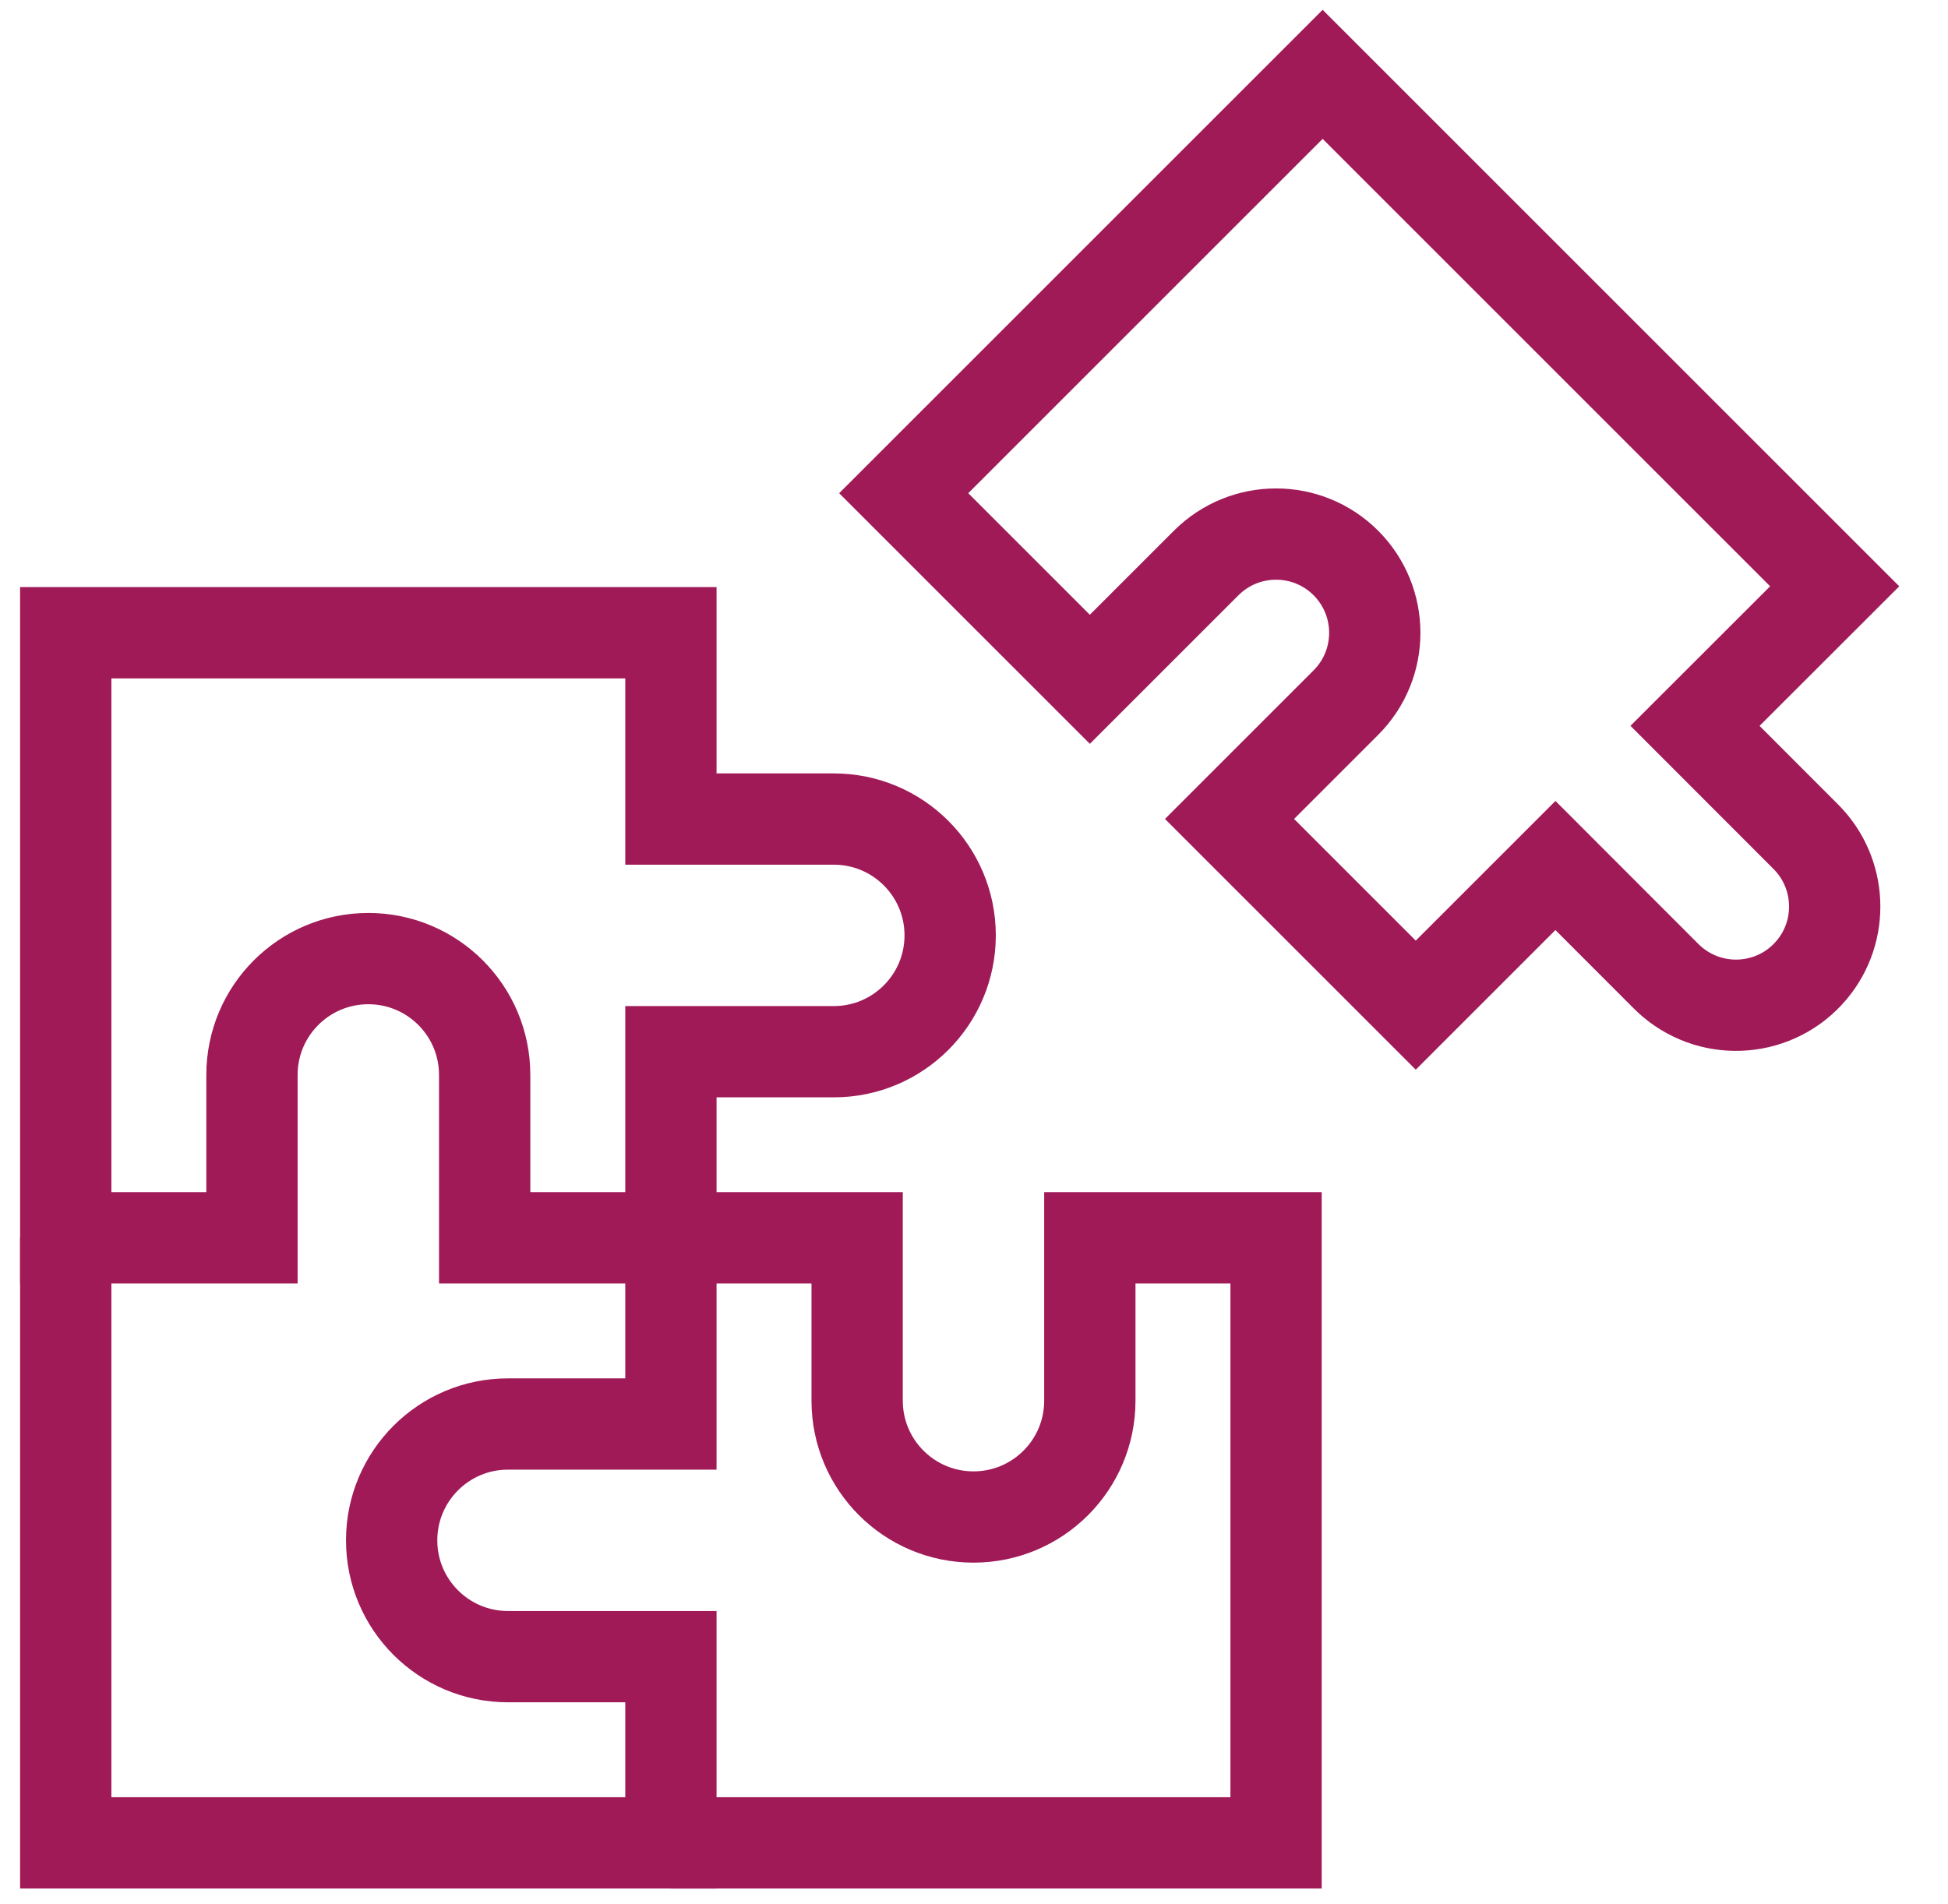
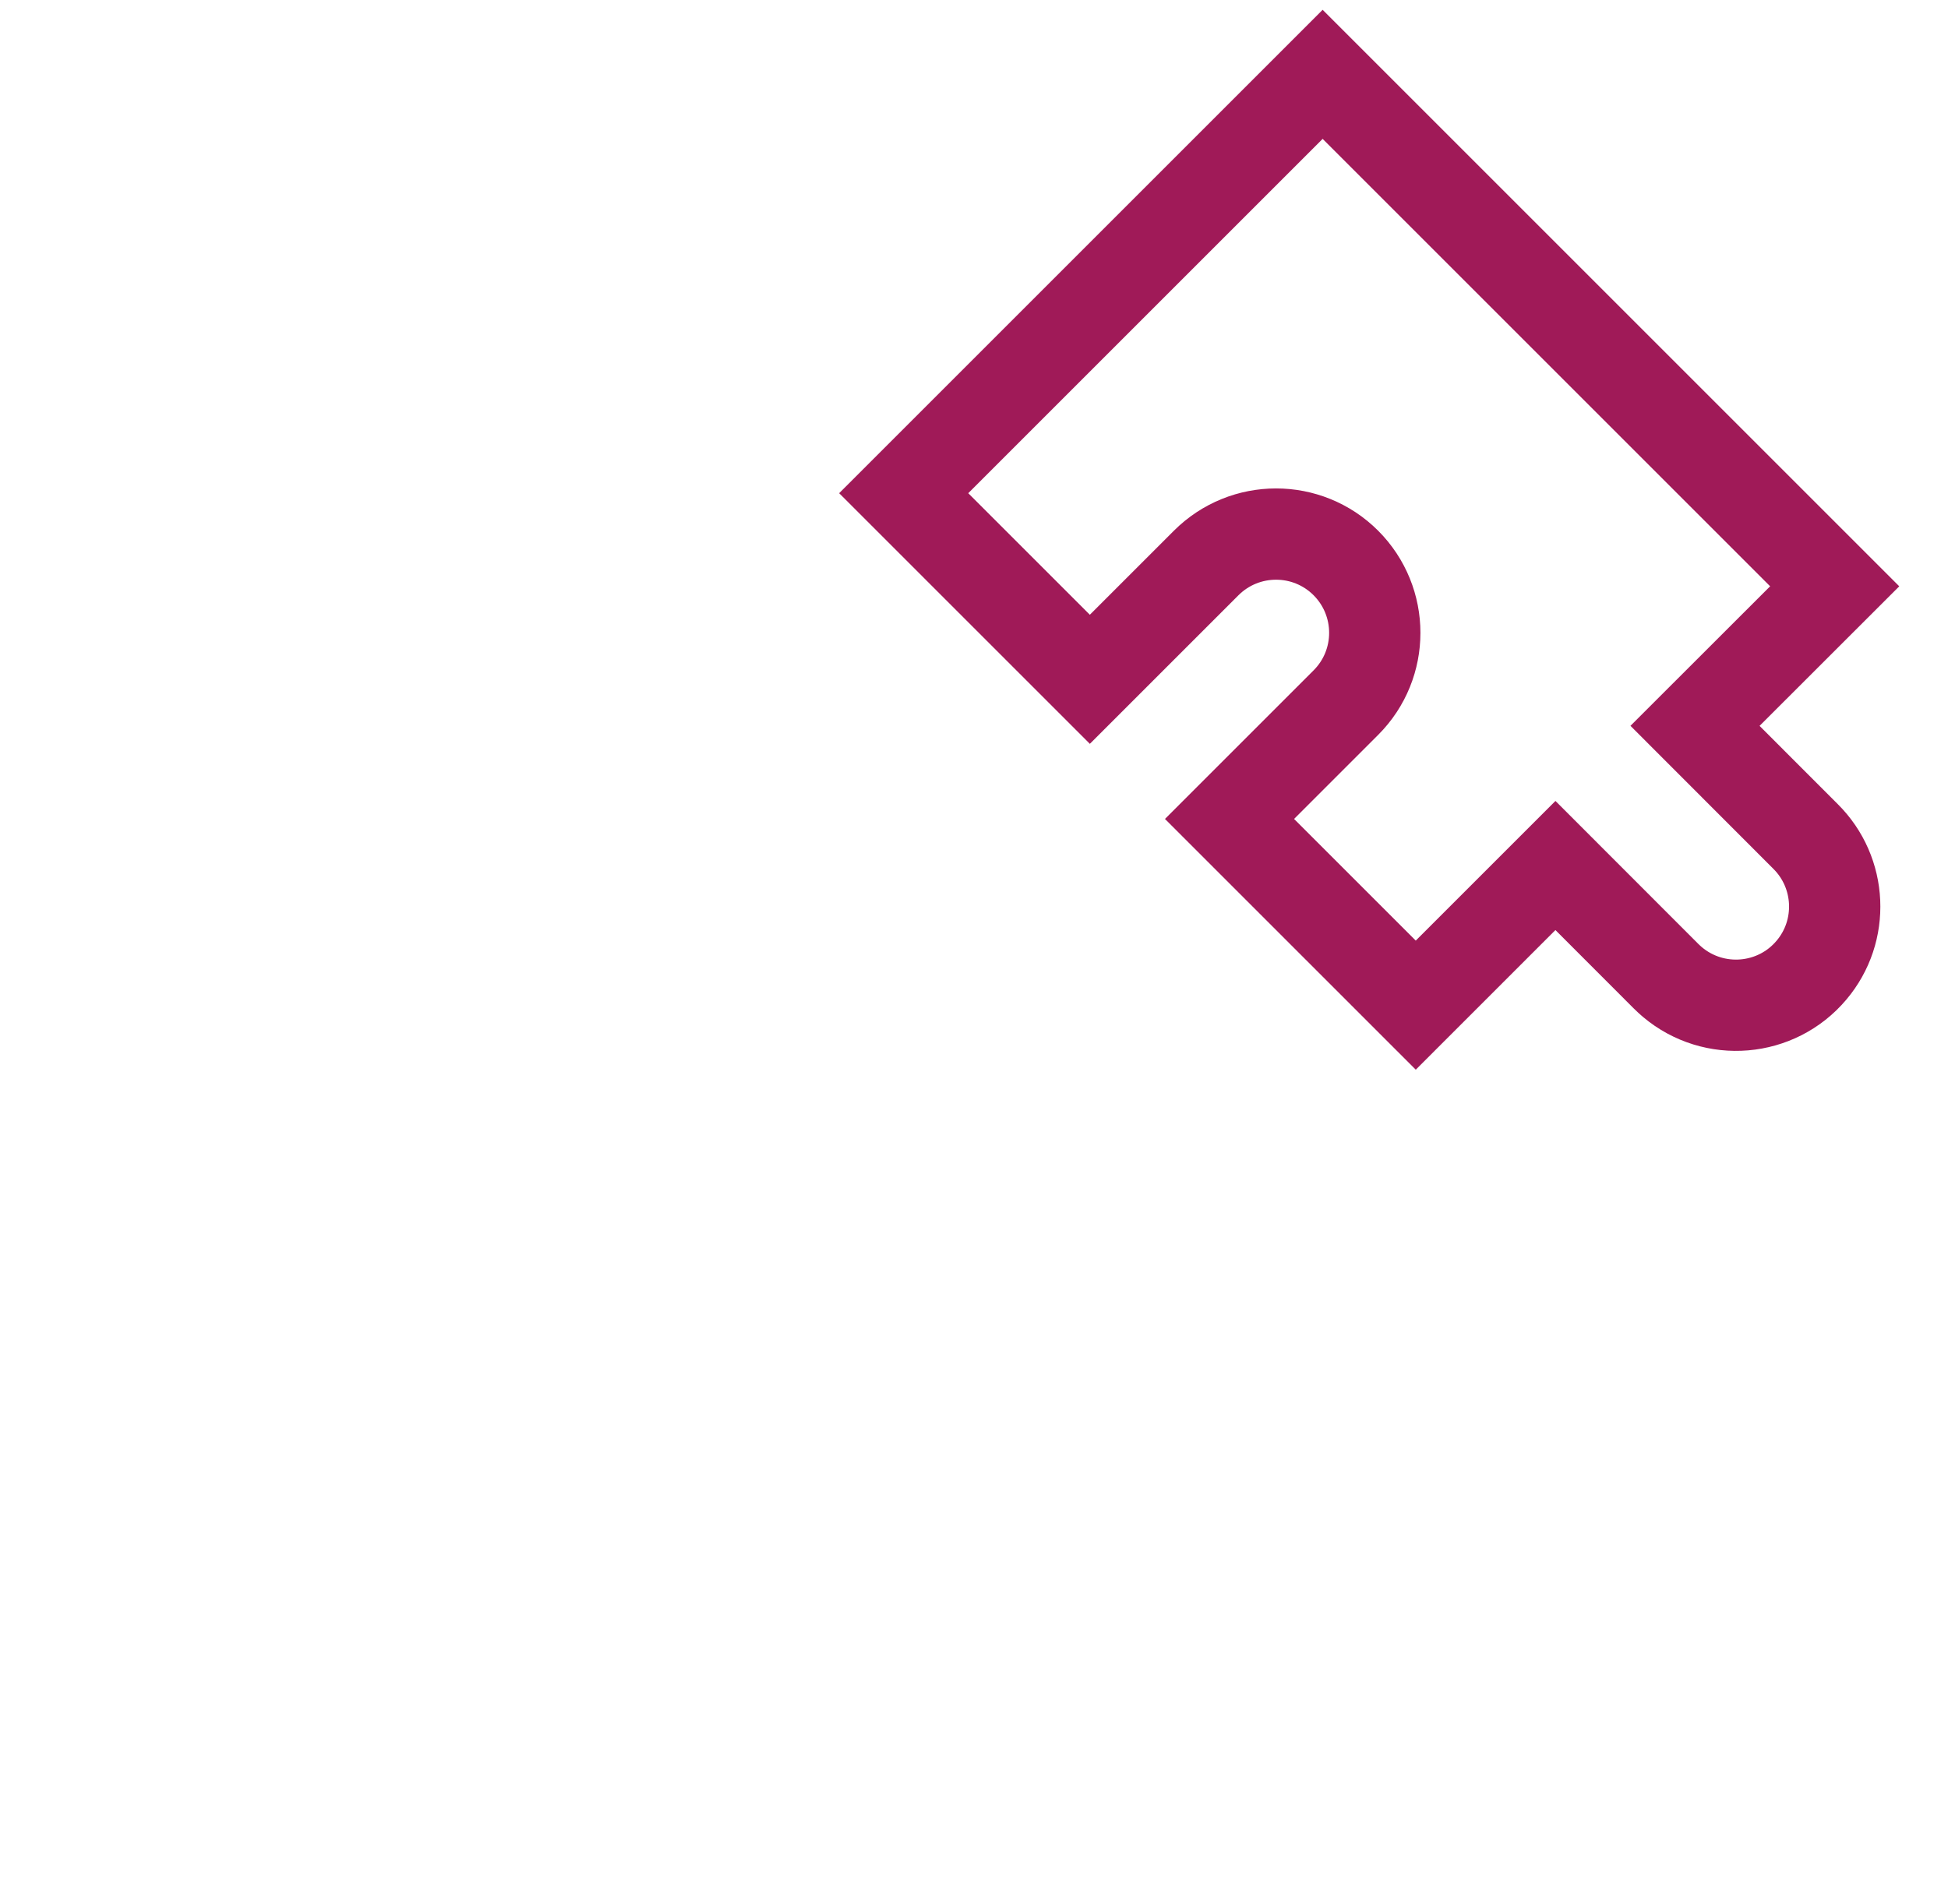
<svg xmlns="http://www.w3.org/2000/svg" version="1.1" x="0px" y="0px" viewBox="0 0 192.04 187.75" style="enable-background:new 0 0 192.04 187.75;" xml:space="preserve">
  <style type="text/css">
	.st0{fill:#A01A58;}
	.st1{fill:none;stroke:#A01A58;stroke-miterlimit:10;}
	.st2{fill:#FFFFFF;}
	.st3{fill:none;stroke:#A01A58;stroke-width:9;stroke-miterlimit:10;}
</style>
  <g id="Layer_2">
</g>
  <g id="Layer_1">
-     <path class="st3" d="M66.14,122.05H84.5v16.06c0,6.34,5.14,11.47,11.47,11.47l0,0c6.34,0,11.47-5.14,11.47-11.47v-16.06h18.36   v59.66H66.14" />
-     <path class="st3" d="M66.14,122.05v18.36H50.08c-6.34,0-11.47,5.14-11.47,11.47l0,0c0,6.34,5.14,11.47,11.47,11.47h16.06v18.36   H6.48v-59.66" />
-     <path class="st3" d="M66.14,122.05V103.7H82.2c6.34,0,11.47-5.14,11.47-11.47l0,0c0-6.34-5.14-11.47-11.47-11.47H66.14V62.39H6.48   v59.66h18.36v-16.06c0-6.34,5.14-11.47,11.47-11.47l0,0c6.34,0,11.47,5.14,11.47,11.47v16.06H66.14" />
    <path class="st3" d="M167.1,71.57l10.89,10.9c3.6,3.57,3.86,9.32,0.59,13.19l0,0c-3.46,4.11-9.6,4.63-13.71,1.17   c-0.21-0.18-0.42-0.37-0.62-0.57l-10.91-10.92l0,0l-13.77,13.77l-18.36-18.36l11.47-11.47c3.8-3.8,3.8-9.96,0-13.77l0,0   c-3.8-3.8-9.96-3.8-13.77,0l-11.47,11.47L89.09,48.63l41.3-41.3l50.48,50.48L167.1,71.57z" />
  </g>
</svg>